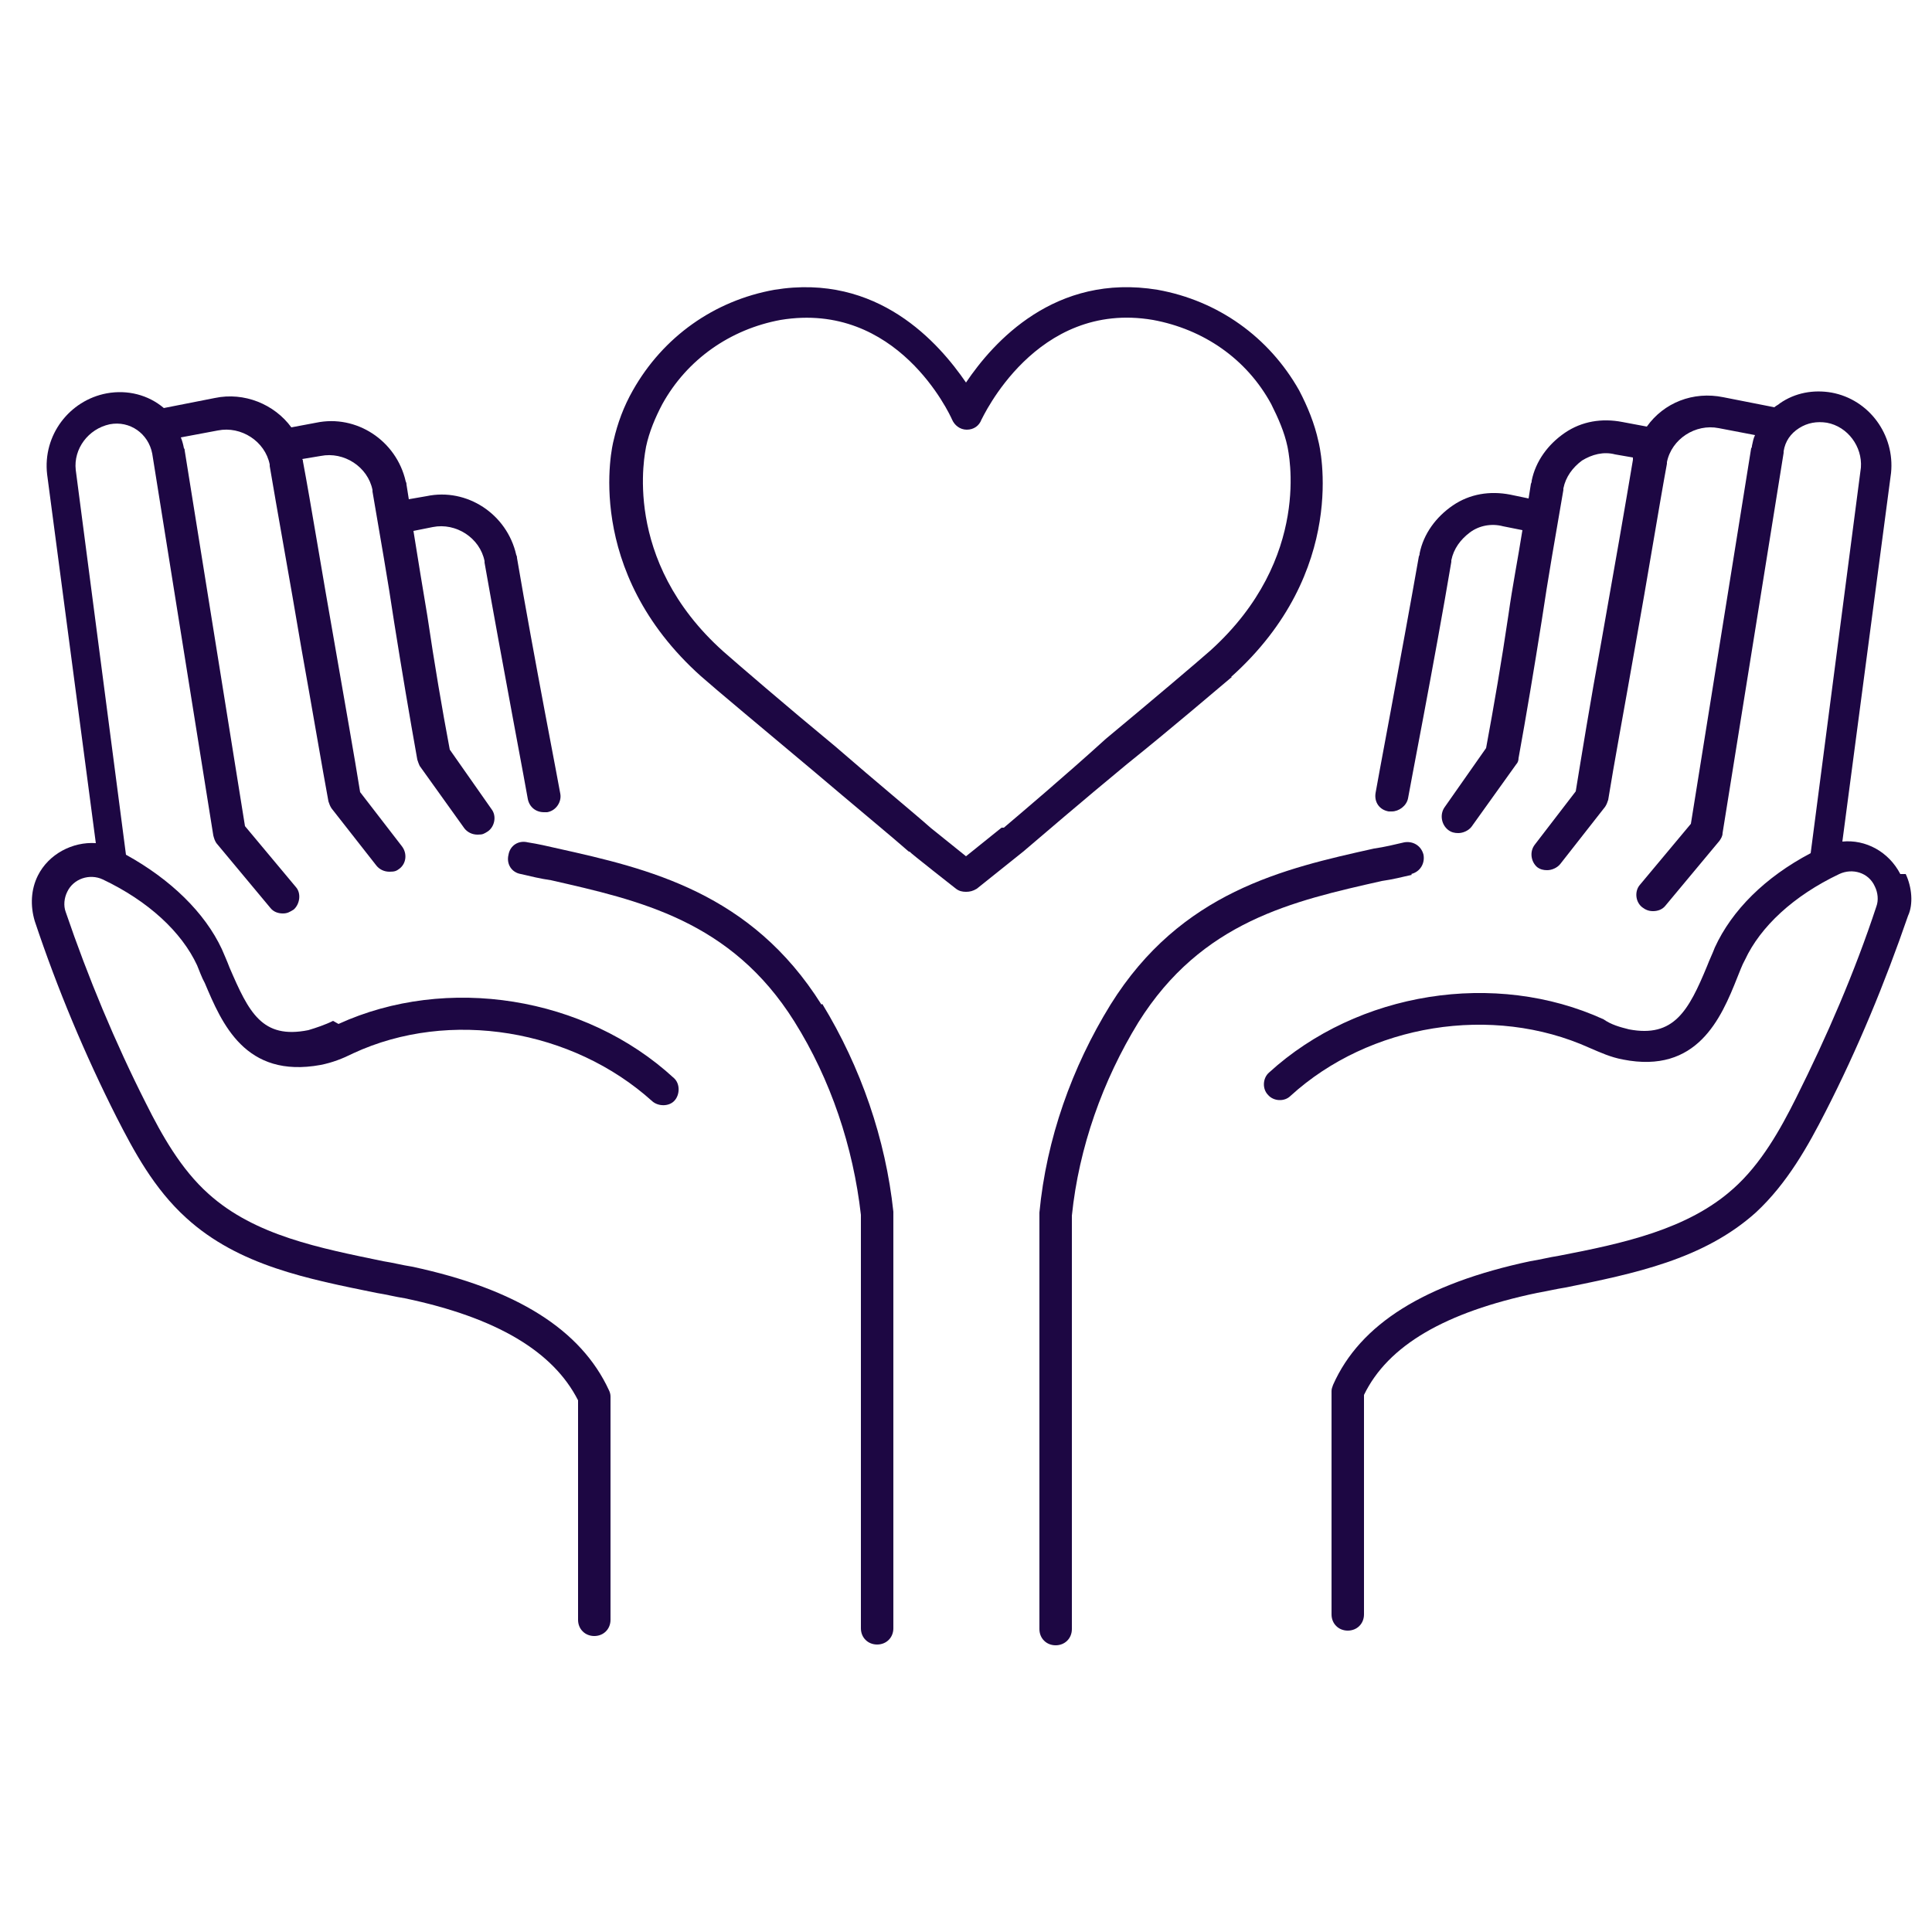
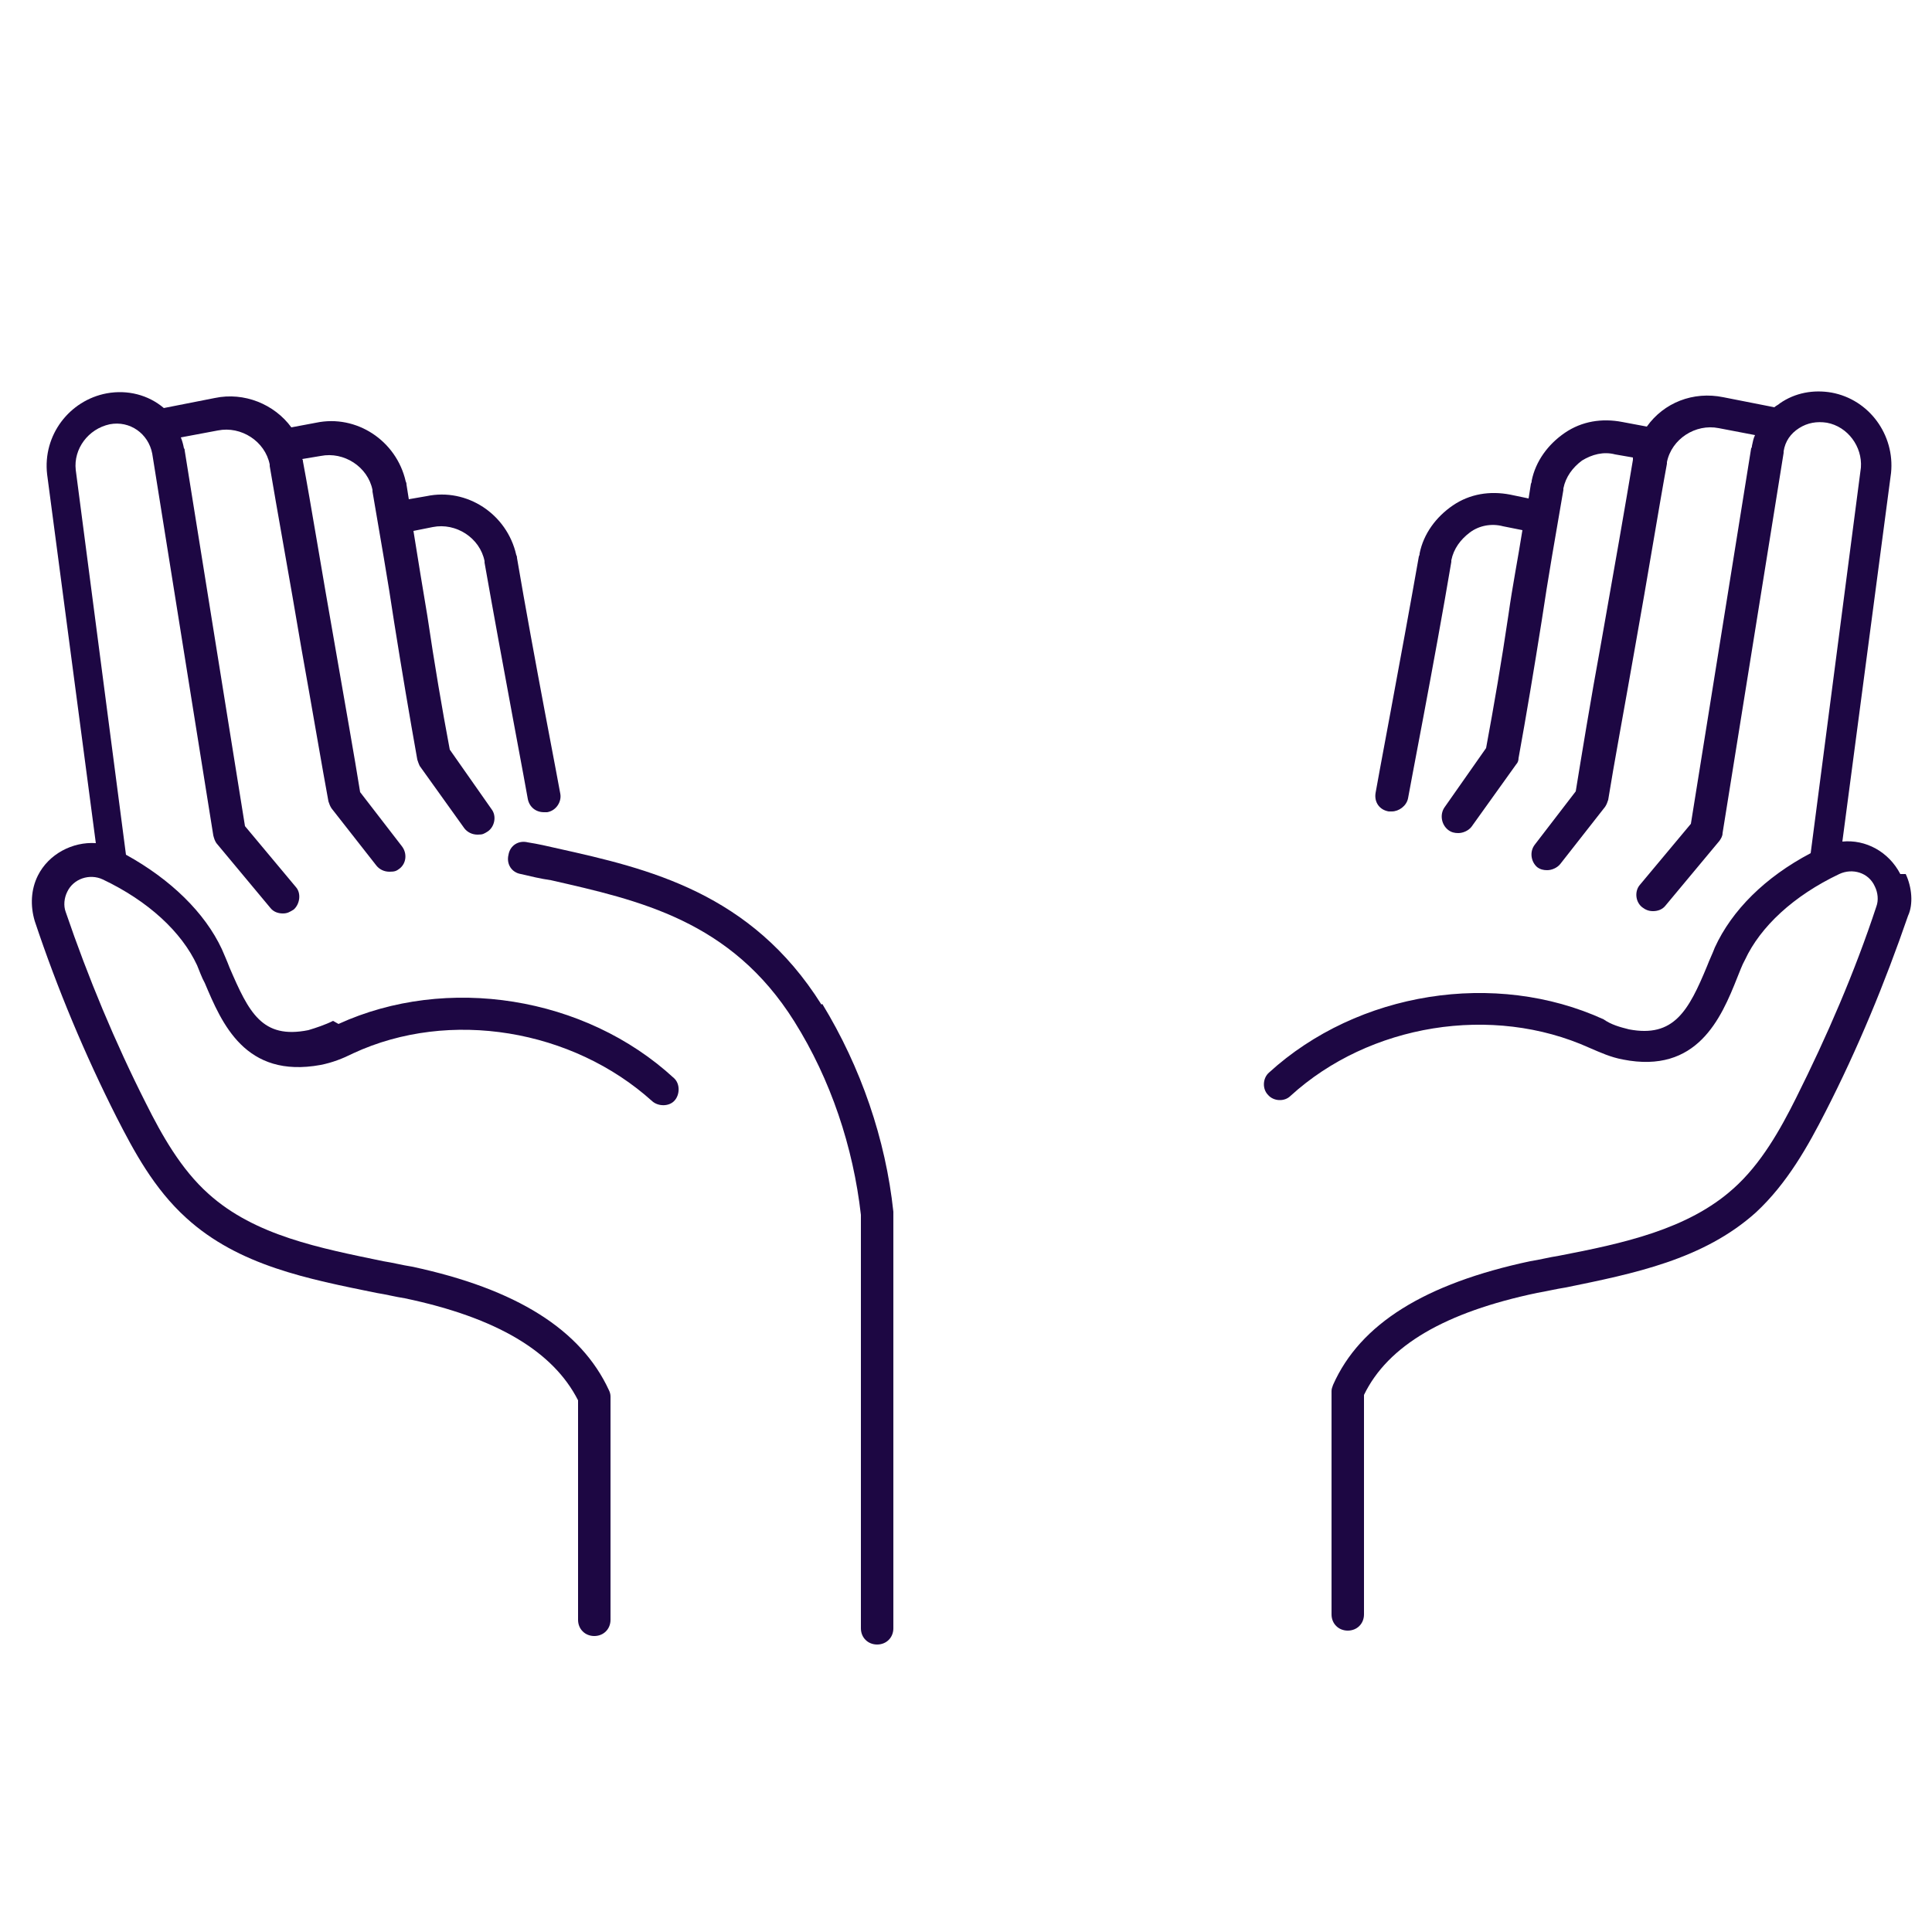
<svg xmlns="http://www.w3.org/2000/svg" id="Layer_1" version="1.1" viewBox="0 0 250 250">
  <defs>
    <style>
      .st0 {
        fill: #1d0743;
      }
    </style>
  </defs>
-   <path class="st0" d="M159.3,87.6c15.3-13.7,11.5-29.8,11.3-30.5-.5-2.3-1.4-4.5-2.5-6.6-3.9-6.9-10.5-11.6-18.3-13-13.3-2.2-21.3,6.8-24.8,12-3.5-5.1-11.4-14.2-24.8-12-7.8,1.4-14.4,6.1-18.3,13-1.2,2.1-2,4.3-2.5,6.5-.2.7-4,16.8,11.3,30.5,1.8,1.6,8.4,7.1,14.6,12.3,5.3,4.5,10.5,8.8,12.3,10.4h.1c0,.1,6,4.8,6,4.8.4.3.8.4,1.3.4s.9-.1,1.4-.4l6-4.8c2-1.7,7.7-6.6,13.4-11.3,6.1-4.9,11.8-9.8,13.6-11.3ZM129.6,107.1l-4.6,3.7-4.6-3.7c-1.9-1.7-7-5.9-12.3-10.5-6.3-5.2-12.8-10.8-14.5-12.3-13.3-11.9-10.1-25.8-10-26.5.4-1.9,1.2-3.8,2.1-5.5,3.2-5.8,8.8-9.7,15.3-10.9,15.1-2.5,21.9,12.2,22.2,12.9.3.7,1,1.3,1.9,1.3s1.6-.5,1.9-1.3c.1-.1,7-15.5,22.2-12.9,6.5,1.2,12.1,5,15.3,10.9.9,1.8,1.7,3.6,2.1,5.5.1.6,3.3,14.4-10,26.4-1.7,1.5-7.6,6.5-13.5,11.4-5.4,4.9-11.2,9.8-13.2,11.5Z" />
  <path class="st0" d="M43.1,132.1c-1,.5-2.2.9-3.2,1.2-6,1.2-7.7-2.3-10.2-8.1-.3-.8-.7-1.7-1-2.4-2.2-4.7-6.6-9-12.4-12.2l-6.5-49.8c-.3-2.7,1.6-5.3,4.4-5.9,2.6-.5,5,1.2,5.5,3.8l7.9,49.4c.1.4.2.7.4,1l7,8.4c.4.5,1,.7,1.6.7s.9-.2,1.4-.5c.8-.7,1-2.1.3-2.9l-6.6-7.9-7.8-48.6c0-.1,0-.2-.1-.3-.1-.5-.2-.9-.4-1.4l4.8-.9c3-.6,6.1,1.4,6.7,4.4v.2c.9,5.4,2.6,14.7,4.1,23.6,1.4,7.8,2.7,15.5,3.5,19.8.1.3.2.6.4.9l5.8,7.4c.4.5,1,.8,1.7.8s.9-.1,1.3-.4c.9-.7,1-2,.3-2.9l-5.4-7c-.7-4.4-2-11.7-3.3-19.2-1.6-9-3.1-18.3-4.1-23.6,0-.1,0-.2-.1-.3l2.4-.4c3-.6,6.1,1.4,6.7,4.4v.2c1,5.9,2,11.5,2.8,16.9,1,6.3,2,12.2,3,17.8.1.3.2.6.3.8l5.8,8.1c.4.5,1,.8,1.7.8s.8-.1,1.3-.4c.9-.6,1.2-2,.5-2.9l-5.4-7.7c-1-5.3-2-11.2-2.9-17.3-.6-3.6-1.2-7.2-1.8-11l2.5-.5c3-.6,6.1,1.4,6.7,4.4v.2c2.2,12.5,5.6,30.4,5.6,30.6.2,1,1,1.7,2.1,1.7h.4c1.2-.2,1.9-1.4,1.7-2.4,0-.2-3.5-18.1-5.6-30.5,0-.1,0-.2-.1-.4-1.2-5.3-6.4-8.7-11.6-7.6l-2.3.4c-.1-.6-.2-1.3-.3-1.9,0-.1,0-.2-.1-.4-1.2-5.3-6.4-8.7-11.6-7.6l-3.2.6c-2.2-3-6.1-4.6-9.9-3.8l-6.6,1.3c-2-1.7-4.7-2.4-7.4-1.9-4.8.9-8.3,5.4-7.7,10.5l6.3,47.7c-3-.2-6.1,1.4-7.5,4.2-.9,1.8-1,3.9-.4,5.9,2.9,8.7,6.5,17.3,10.6,25.4,2.2,4.3,4.8,9.2,9,13,6.8,6.2,15.8,7.9,24.6,9.7,1.3.2,2.4.5,3.7.7,11.9,2.5,19.2,6.9,22.4,13.2v28.4c0,1.2.9,2.1,2.1,2.1s2.1-.9,2.1-2.1v-28.9c0-.3-.1-.6-.2-.8-3.6-7.8-11.9-13.1-25.5-16-1.3-.2-2.4-.5-3.7-.7-8.2-1.7-16.6-3.3-22.6-8.7-3.6-3.2-6.1-7.7-8.1-11.7-4-7.9-7.5-16.3-10.4-24.8-.3-.8-.2-1.8.2-2.6.8-1.7,2.9-2.4,4.6-1.6,5.9,2.8,10.2,6.8,12.2,11.1.3.7.6,1.6,1,2.3,2.2,5.2,5.2,12.4,15,10.6,1.5-.3,2.8-.8,4.2-1.5,12.5-5.8,28.4-3.1,38.7,6.2.8.7,2.2.7,2.9-.1.7-.8.7-2.2-.1-2.9-11.5-10.6-29.4-13.4-43.4-7Z" />
  <path class="st0" d="M106.3,130c-9.1-14.5-22.4-17.6-34.1-20.2-1.3-.3-2.6-.6-3.9-.8-1.2-.3-2.3.4-2.5,1.6-.3,1.2.4,2.3,1.6,2.5,1.3.3,2.5.6,3.9.8,11.4,2.6,23.3,5.2,31.5,18.3,4.7,7.5,7.6,16.2,8.6,25v53.5c0,1.2.9,2.1,2.1,2.1s2.1-.9,2.1-2.1v-53.9c-1-9.4-4.2-18.7-9.2-26.9Z" />
  <path class="st0" d="M245.9,113.1c-1.5-2.9-4.5-4.5-7.5-4.2l6.3-47.7c.5-4.9-2.8-9.5-7.7-10.4-2.3-.4-4.7,0-6.7,1.4-.2.2-.5.3-.7.5l-6.6-1.3c-3.9-.8-7.7.7-9.9,3.8l-3.2-.6c-2.6-.5-5.2-.1-7.4,1.4-2.2,1.5-3.8,3.7-4.3,6.2,0,.1,0,.2-.1.4-.1.6-.2,1.3-.3,1.9l-2.4-.5c-2.6-.5-5.2-.1-7.4,1.4s-3.8,3.7-4.3,6.2c0,.1,0,.2-.1.4-2.2,12.5-5.6,30.4-5.6,30.6-.2,1.2.5,2.2,1.7,2.4h.4c.9,0,1.9-.7,2.1-1.7,0-.2,3.5-18.1,5.6-30.6v-.2c.3-1.5,1.2-2.7,2.4-3.6s2.8-1.2,4.3-.8l2.5.5c-.6,3.8-1.3,7.3-1.8,10.9-.9,6.1-1.9,11.9-2.9,17.3l-5.4,7.7c-.6.9-.4,2.2.5,2.9.4.3.8.4,1.3.4.6,0,1.3-.3,1.7-.8l5.8-8.1c.2-.2.3-.5.3-.8,1-5.5,2-11.5,3-17.8.8-5.4,1.8-11.1,2.8-16.9v-.2c.3-1.5,1.2-2.7,2.4-3.6,1.3-.8,2.8-1.2,4.3-.8l2.3.4v.3c-.9,5.4-2.5,14.6-4.1,23.6-1.4,7.6-2.6,15-3.3,19.3l-5.3,6.9c-.7.9-.5,2.2.3,2.9.4.3.8.4,1.3.4.6,0,1.3-.3,1.7-.8l5.8-7.4c.2-.3.3-.6.4-.9.7-4.4,2.1-11.9,3.5-19.9,1.6-8.9,3.1-18.2,4.1-23.6v-.2c.6-3,3.7-5,6.7-4.4l4.7.9c-.2.4-.3.9-.4,1.4,0,.1,0,.2-.1.3l-7.8,48.6-6.6,7.9c-.7.8-.6,2.2.3,2.9.4.3.8.5,1.4.5s1.2-.2,1.6-.7l7-8.4c.2-.3.4-.6.4-1l7.9-49.2v-.2c.2-1.3.9-2.3,2-3s2.3-.9,3.6-.7c2.7.5,4.6,3.1,4.4,5.8l-6.5,49.9c-5.9,3.1-10.2,7.4-12.4,12.2-.3.8-.7,1.6-1,2.4-2.4,5.8-4.3,9.3-10.1,8.2-1.2-.3-2.3-.6-3.3-1.3-14-6.4-31.8-3.6-43.3,6.9-.8.7-.9,2.1-.1,2.9.7.8,2.1.9,2.9.1,10.2-9.3,26.1-11.9,38.7-6.2,1.4.6,2.7,1.2,4.3,1.5,9.6,1.9,12.7-5.3,14.8-10.6.3-.7.6-1.6,1-2.3,2-4.3,6.3-8.3,12.2-11.1,1.7-.8,3.8-.2,4.6,1.6.4.8.5,1.8.2,2.6-2.8,8.5-6.4,16.8-10.4,24.8-2,4-4.5,8.5-8.1,11.7-5.9,5.3-14.3,7.1-22.6,8.7-1.3.2-2.4.5-3.7.7-13.6,2.9-22,8.1-25.5,16-.1.3-.2.5-.2.8v28.9c0,1.2.9,2.1,2.1,2.1s2.1-.9,2.1-2.1v-28.4c3.1-6.4,10.5-10.7,22.4-13.2,1.2-.2,2.4-.5,3.7-.7,8.8-1.8,17.8-3.6,24.6-9.7,4.1-3.8,6.8-8.7,9-13,4.2-8.2,7.7-16.7,10.7-25.4.7-1.5.5-3.7-.3-5.4Z" />
-   <path class="st0" d="M182.6,113.1c1.2-.3,1.8-1.4,1.6-2.5-.3-1.2-1.4-1.8-2.5-1.6-1.3.3-2.5.6-3.9.8-11.7,2.6-25,5.6-34.1,20.2-5,8.1-8.3,17.4-9.2,26.9v53.9c0,1.2.9,2.1,2.1,2.1s2.1-.9,2.1-2.1v-53.5c.9-8.8,4-17.5,8.6-25,8.2-13.1,20-15.7,31.5-18.3,1.4-.2,2.6-.5,3.9-.8Z" />
</svg>